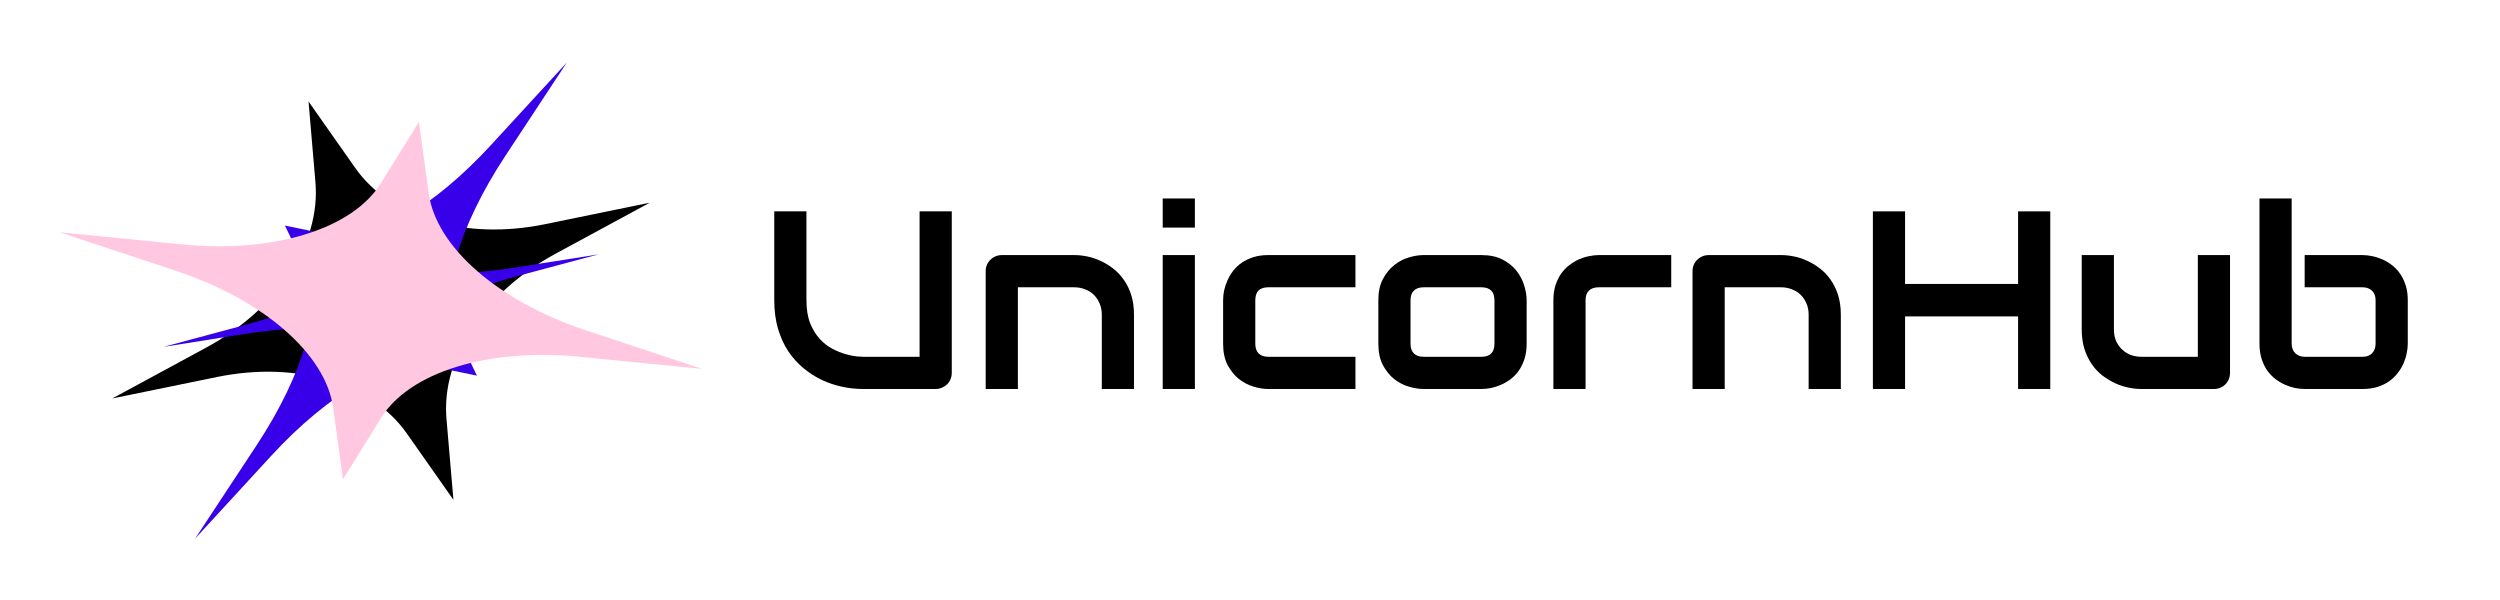
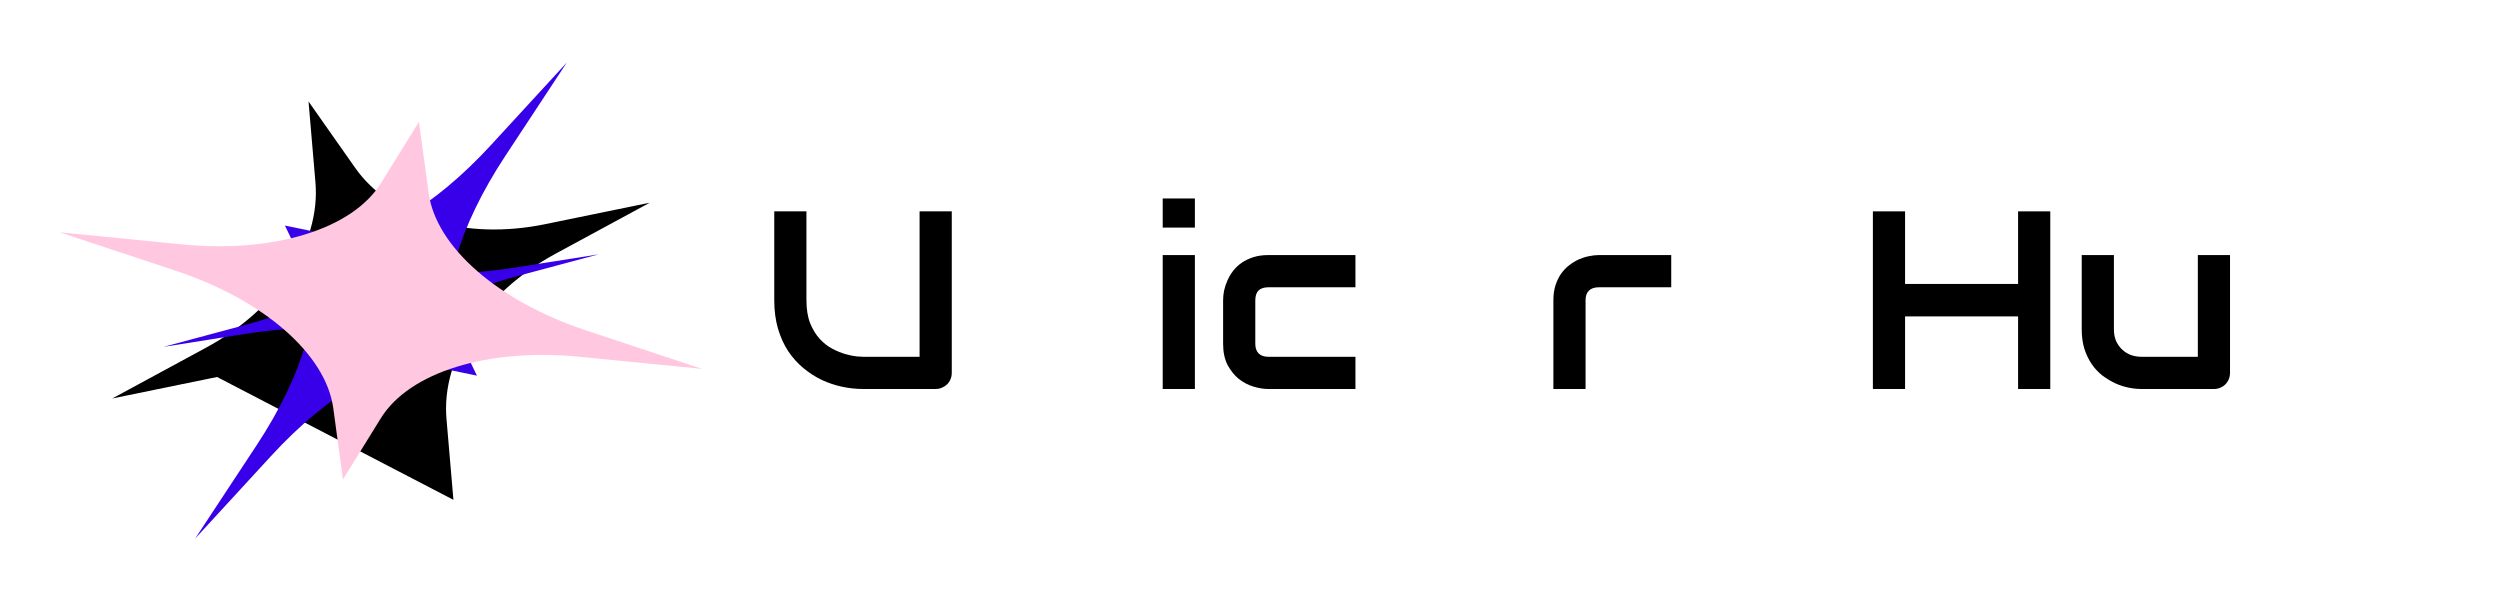
<svg xmlns="http://www.w3.org/2000/svg" width="254" height="61" viewBox="0 0 254 61" fill="none">
  <g clip-path="url(#clip0_361:993)">
    <path d="M96.7 37.873C96.7 38.108 96.658 38.326 96.574 38.527C96.49 38.728 96.373 38.904 96.222 39.056C96.071 39.198 95.895 39.311 95.693 39.395C95.492 39.479 95.278 39.521 95.052 39.521H87.682C86.986 39.521 86.281 39.446 85.569 39.295C84.856 39.144 84.164 38.913 83.494 38.602C82.831 38.284 82.207 37.881 81.62 37.394C81.033 36.908 80.517 36.333 80.073 35.67C79.637 34.999 79.293 34.235 79.041 33.38C78.79 32.515 78.664 31.555 78.664 30.498V21.474H81.934V30.498C81.934 31.421 82.06 32.201 82.311 32.838C82.571 33.476 82.898 34.009 83.292 34.437C83.686 34.865 84.118 35.2 84.588 35.444C85.057 35.687 85.502 35.867 85.921 35.985C86.349 36.102 86.722 36.178 87.04 36.211C87.367 36.236 87.581 36.249 87.682 36.249H93.43V21.474H96.7V37.873Z" fill="black" />
-     <path d="M115.213 39.521H111.943V31.97C111.943 31.542 111.867 31.16 111.716 30.825C111.574 30.481 111.377 30.187 111.125 29.944C110.874 29.701 110.576 29.516 110.232 29.39C109.897 29.256 109.532 29.189 109.138 29.189H103.416V39.521H100.146V27.54C100.146 27.314 100.188 27.104 100.271 26.911C100.355 26.709 100.473 26.537 100.624 26.395C100.774 26.244 100.951 26.126 101.152 26.042C101.353 25.959 101.567 25.916 101.793 25.916H109.163C109.574 25.916 110.006 25.963 110.459 26.055C110.92 26.147 111.373 26.298 111.817 26.508C112.27 26.709 112.697 26.97 113.1 27.288C113.511 27.599 113.871 27.98 114.182 28.434C114.5 28.878 114.752 29.394 114.936 29.982C115.121 30.569 115.213 31.232 115.213 31.97V39.521Z" fill="black" />
    <path d="M121.401 23.123H118.131V20.165H121.401V23.123ZM121.401 39.521H118.131V25.916H121.401V39.521Z" fill="black" />
    <path d="M137.713 39.521H128.846C128.394 39.521 127.899 39.441 127.362 39.282C126.826 39.123 126.327 38.863 125.866 38.502C125.413 38.133 125.031 37.659 124.721 37.08C124.419 36.492 124.268 35.775 124.268 34.928V30.498C124.268 30.187 124.302 29.86 124.369 29.516C124.444 29.172 124.558 28.832 124.709 28.497C124.859 28.152 125.052 27.825 125.287 27.515C125.53 27.204 125.82 26.932 126.155 26.697C126.499 26.462 126.893 26.273 127.337 26.131C127.782 25.988 128.285 25.916 128.846 25.916H137.713V29.189H128.846C128.419 29.189 128.092 29.298 127.865 29.516C127.647 29.734 127.538 30.07 127.538 30.523V34.928C127.538 35.355 127.652 35.683 127.878 35.909C128.104 36.136 128.436 36.249 128.872 36.249H137.713V39.521Z" fill="black" />
-     <path d="M155.107 34.928C155.107 35.49 155.036 35.997 154.893 36.45C154.751 36.895 154.562 37.289 154.327 37.633C154.093 37.969 153.82 38.258 153.51 38.502C153.2 38.737 152.873 38.93 152.529 39.081C152.194 39.232 151.85 39.345 151.498 39.42C151.154 39.488 150.827 39.521 150.517 39.521H144.618C144.165 39.521 143.671 39.441 143.134 39.282C142.597 39.123 142.098 38.863 141.637 38.502C141.184 38.133 140.803 37.659 140.493 37.08C140.191 36.492 140.04 35.775 140.04 34.928V30.498C140.04 29.659 140.191 28.95 140.493 28.371C140.803 27.783 141.184 27.309 141.637 26.948C142.098 26.579 142.597 26.315 143.134 26.156C143.671 25.996 144.165 25.916 144.618 25.916H150.517C151.355 25.916 152.068 26.067 152.655 26.37C153.242 26.672 153.715 27.053 154.076 27.515C154.436 27.968 154.696 28.463 154.856 29C155.023 29.537 155.107 30.036 155.107 30.498V34.928ZM151.837 30.523C151.837 30.07 151.724 29.734 151.498 29.516C151.271 29.298 150.944 29.189 150.517 29.189H144.643C144.207 29.189 143.876 29.302 143.65 29.529C143.423 29.747 143.31 30.07 143.31 30.498V34.928C143.31 35.355 143.423 35.683 143.65 35.909C143.876 36.136 144.207 36.249 144.643 36.249H150.517C150.961 36.249 151.292 36.136 151.51 35.909C151.728 35.683 151.837 35.355 151.837 34.928V30.523Z" fill="black" />
    <path d="M169.797 29.189H162.44C161.995 29.189 161.66 29.302 161.433 29.529C161.207 29.747 161.094 30.07 161.094 30.498V39.521H157.824V30.498C157.824 29.935 157.895 29.432 158.038 28.987C158.18 28.543 158.369 28.152 158.604 27.817C158.847 27.473 159.123 27.183 159.434 26.948C159.744 26.705 160.067 26.508 160.402 26.357C160.746 26.206 161.09 26.097 161.433 26.03C161.786 25.954 162.113 25.916 162.414 25.916H169.797V29.189Z" fill="black" />
-     <path d="M187.028 39.521H183.758V31.97C183.758 31.542 183.682 31.16 183.531 30.825C183.389 30.481 183.192 30.187 182.94 29.944C182.689 29.701 182.391 29.516 182.047 29.39C181.712 29.256 181.347 29.189 180.953 29.189H175.23V39.521H171.96V27.54C171.96 27.314 172.002 27.104 172.086 26.911C172.17 26.709 172.287 26.537 172.438 26.395C172.589 26.244 172.765 26.126 172.967 26.042C173.168 25.959 173.382 25.916 173.608 25.916H180.978C181.389 25.916 181.821 25.963 182.274 26.055C182.735 26.147 183.188 26.298 183.632 26.508C184.085 26.709 184.512 26.97 184.915 27.288C185.326 27.599 185.686 27.98 185.996 28.434C186.315 28.878 186.567 29.394 186.751 29.982C186.935 30.569 187.028 31.232 187.028 31.97V39.521Z" fill="black" />
    <path d="M193.555 28.849H205.038V21.474H208.308V39.521H205.038V32.146H193.555V39.521H190.285V21.474H193.555V28.849Z" fill="black" />
    <path d="M226.57 37.873C226.57 38.108 226.528 38.326 226.444 38.527C226.36 38.728 226.243 38.904 226.092 39.056C225.949 39.198 225.778 39.311 225.576 39.395C225.383 39.479 225.174 39.521 224.947 39.521H217.552C217.15 39.521 216.718 39.475 216.257 39.383C215.804 39.291 215.355 39.144 214.911 38.942C214.467 38.733 214.035 38.472 213.616 38.162C213.205 37.843 212.844 37.461 212.534 37.017C212.224 36.564 211.972 36.044 211.779 35.456C211.595 34.869 211.503 34.206 211.503 33.468V25.916H214.773V33.468C214.773 33.896 214.844 34.282 214.986 34.626C215.137 34.961 215.339 35.251 215.59 35.494C215.842 35.737 216.135 35.926 216.471 36.06C216.814 36.186 217.183 36.249 217.577 36.249H223.3V25.916H226.57V37.873Z" fill="black" />
-     <path d="M244.63 34.928C244.63 35.238 244.593 35.565 244.517 35.909C244.45 36.253 244.341 36.597 244.19 36.941C244.039 37.277 243.842 37.6 243.599 37.91C243.364 38.221 243.075 38.498 242.731 38.741C242.396 38.976 242.006 39.165 241.562 39.307C241.117 39.45 240.614 39.521 240.052 39.521H234.154C233.844 39.521 233.517 39.488 233.173 39.42C232.829 39.345 232.485 39.232 232.141 39.081C231.806 38.93 231.483 38.737 231.173 38.502C230.863 38.258 230.586 37.969 230.343 37.633C230.108 37.289 229.92 36.895 229.777 36.45C229.634 35.997 229.563 35.49 229.563 34.928V20.165H232.833V34.928C232.833 35.33 232.959 35.653 233.211 35.897C233.462 36.132 233.777 36.249 234.154 36.249H240.052C240.463 36.249 240.782 36.127 241.008 35.884C241.243 35.641 241.36 35.322 241.36 34.928V30.498C241.36 30.086 241.239 29.768 240.996 29.541C240.753 29.306 240.438 29.189 240.052 29.189H234.154V25.916H240.052C240.363 25.916 240.69 25.954 241.033 26.03C241.377 26.097 241.717 26.206 242.052 26.357C242.396 26.508 242.723 26.705 243.033 26.948C243.343 27.183 243.616 27.473 243.851 27.817C244.085 28.152 244.274 28.543 244.417 28.987C244.559 29.432 244.63 29.935 244.63 30.498V34.928Z" fill="black" />
-     <path d="M56.447 25.776L66.013 20.596L55.358 22.781C47.286 24.436 39.684 22.179 36.089 17.059L31.346 10.309L32.049 18.531C32.583 24.765 28.21 31.384 20.963 35.308L11.408 40.484L22.053 38.302C30.125 36.647 37.726 38.905 41.322 44.025L46.068 50.783L45.362 42.553C44.827 36.318 49.2 29.7 56.447 25.776L56.447 25.776Z" fill="black" />
+     <path d="M56.447 25.776L66.013 20.596L55.358 22.781C47.286 24.436 39.684 22.179 36.089 17.059L31.346 10.309L32.049 18.531C32.583 24.765 28.21 31.384 20.963 35.308L11.408 40.484L22.053 38.302L46.068 50.783L45.362 42.553C44.827 36.318 49.2 29.7 56.447 25.776L56.447 25.776Z" fill="black" />
    <path d="M24.692 33.075L16.598 35.245L24.875 33.932C31.145 32.938 36.262 33.177 37.846 34.539L39.937 36.334L41.117 33.843C42.011 31.954 46.588 29.653 52.72 28.009L60.806 25.842L52.538 27.152C46.268 28.146 41.151 27.907 39.567 26.546L37.475 24.748L36.296 27.241C35.402 29.13 30.825 31.431 24.692 33.075V33.075Z" fill="#3800E9" />
    <path d="M33.959 23.95L28.95 22.916L31.165 27.529C32.842 31.023 30.84 37.998 26.09 45.21L19.826 54.72L27.532 46.338C33.376 39.981 39.655 36.35 43.449 37.133L48.454 38.164L46.243 33.554C44.566 30.06 46.568 23.085 51.319 15.873L57.589 6.354L49.876 14.745C44.032 21.102 37.753 24.733 33.959 23.95H33.959Z" fill="#3800E9" />
    <path d="M33.86 41.471L34.845 48.713L38.688 42.498C41.6 37.79 49.602 35.328 58.972 36.256L71.329 37.479L59.543 33.568C50.606 30.602 44.297 25.096 43.55 19.61L42.564 12.375L38.722 18.583C35.81 23.291 27.808 25.753 18.438 24.825L6.068 23.599L17.867 27.513C26.804 30.479 33.113 35.985 33.86 41.471V41.471Z" fill="#FFC7E0" />
  </g>
  <defs>
    <clipPath id="clip0_361:993">
      <rect width="254" height="61" fill="white" />
    </clipPath>
  </defs>
</svg>